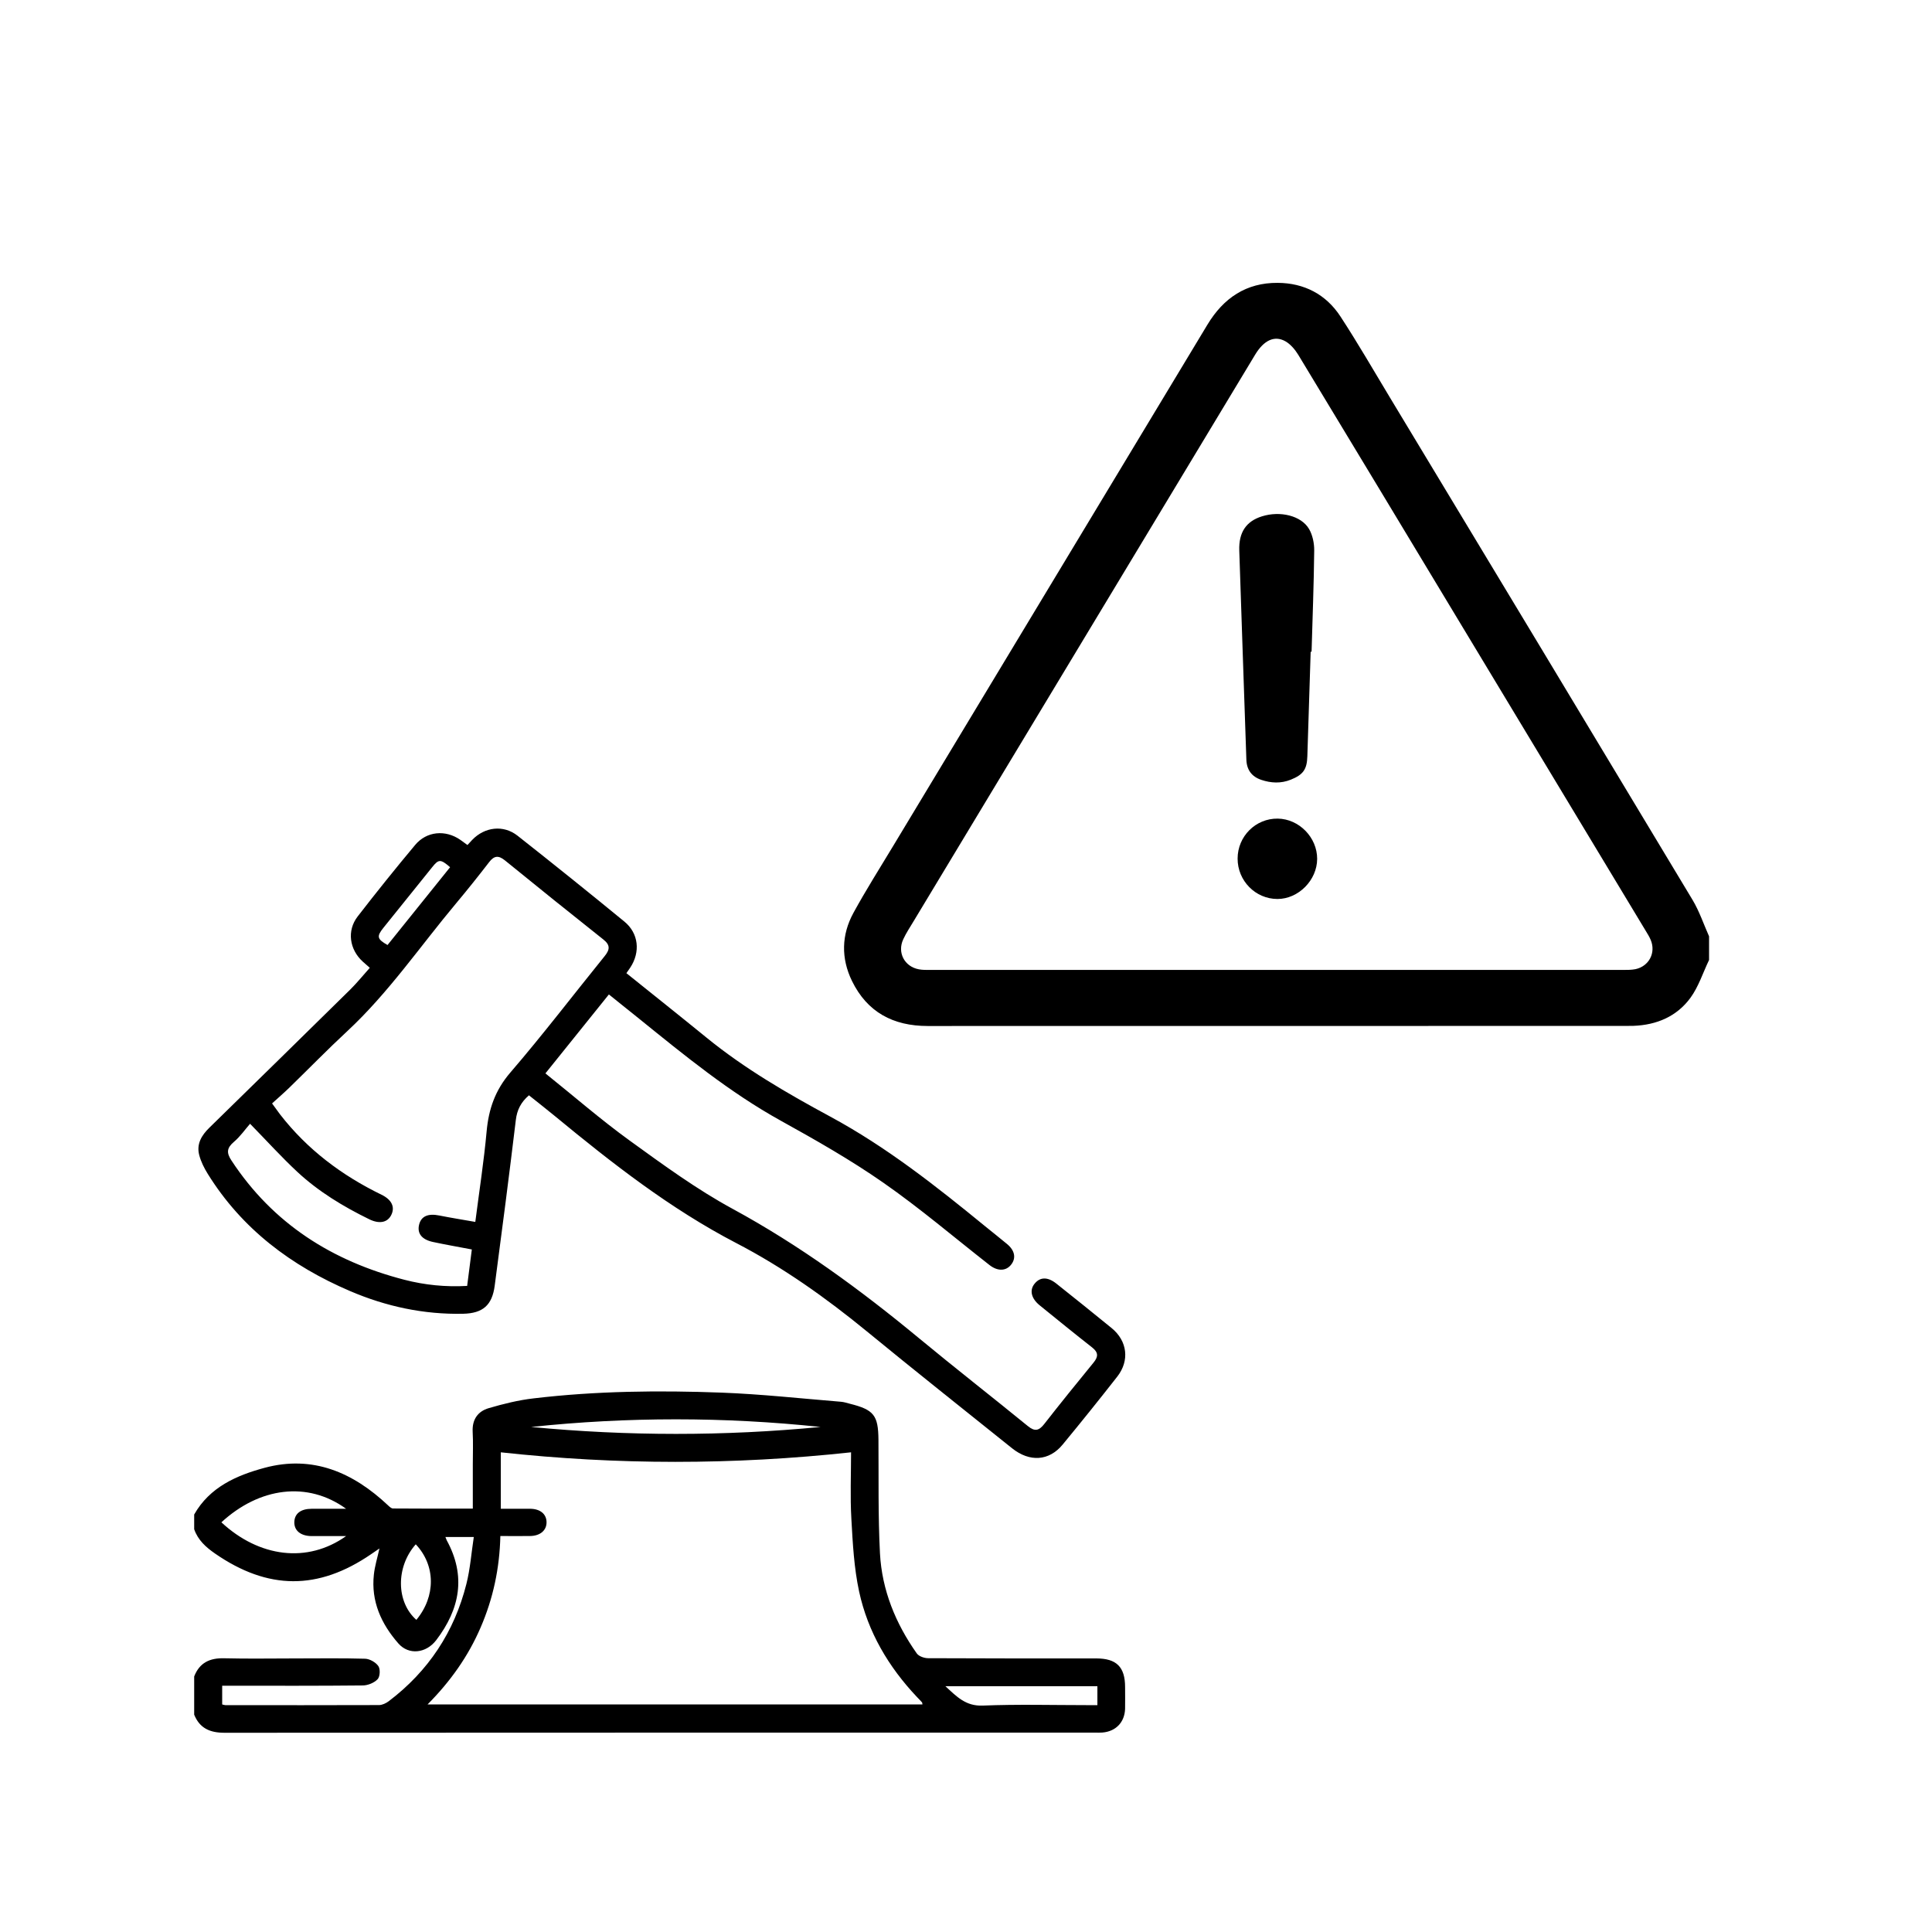
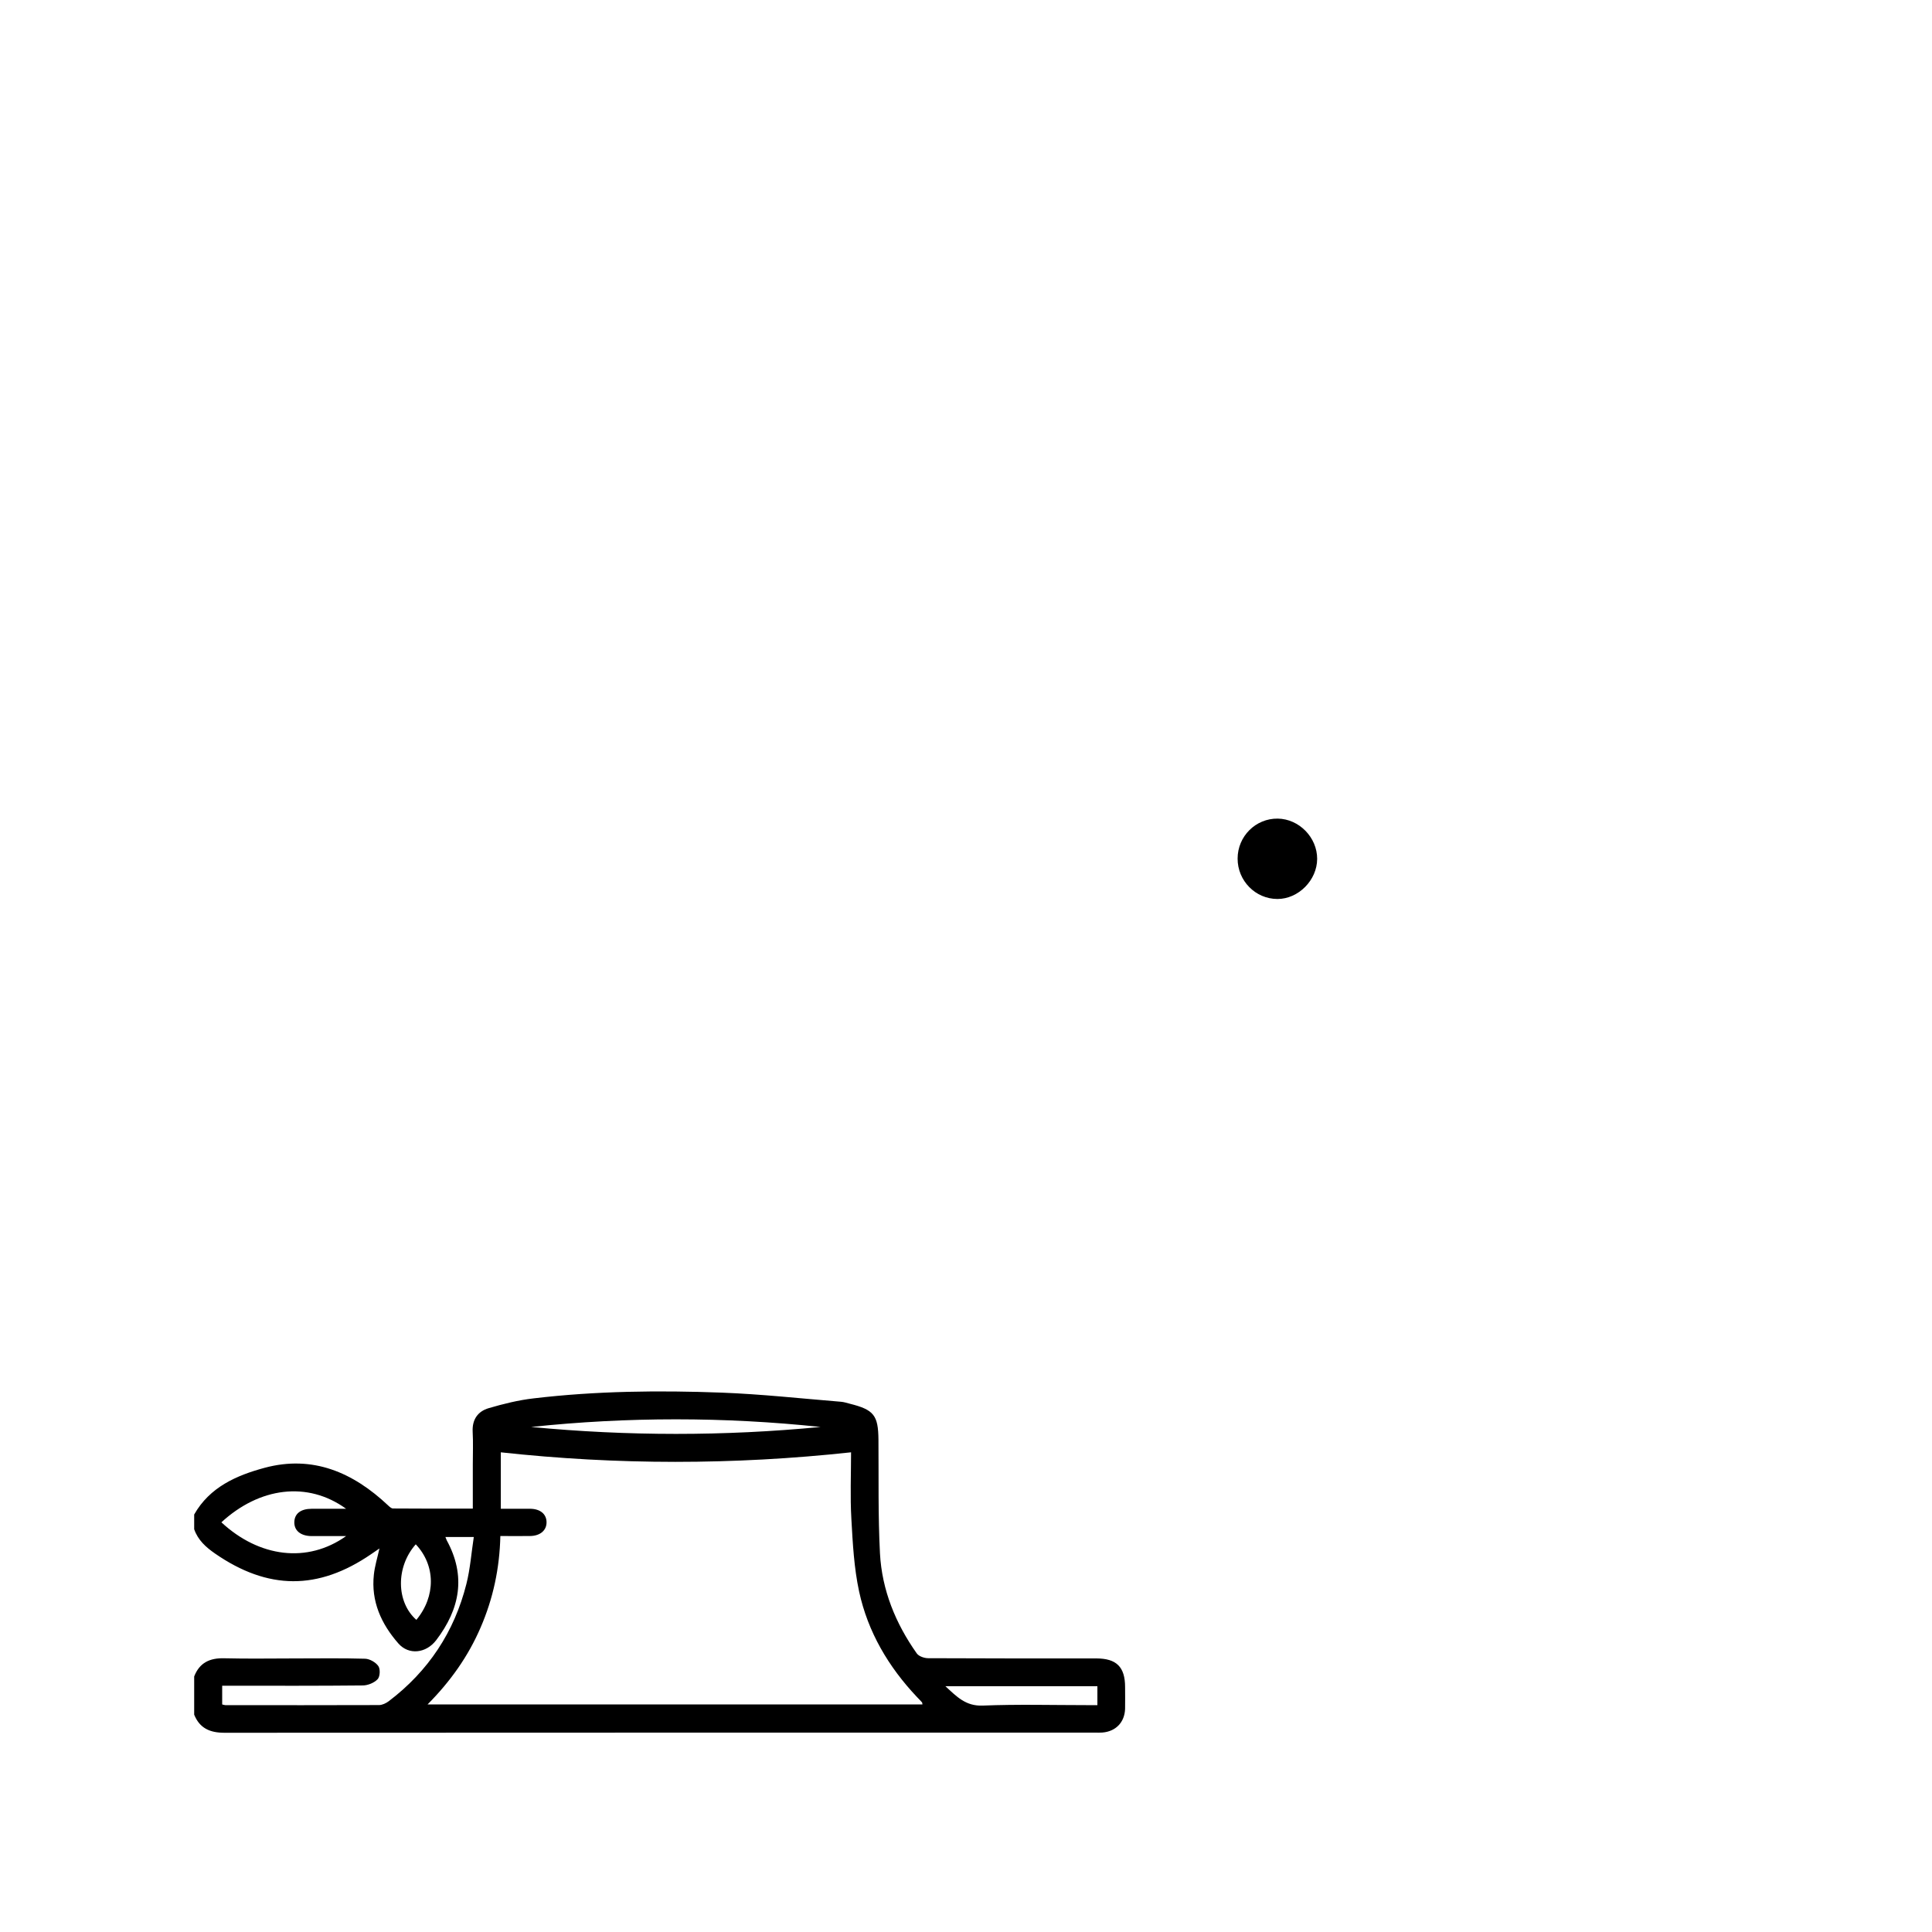
<svg xmlns="http://www.w3.org/2000/svg" id="Layer_1" data-name="Layer 1" viewBox="0 0 256 256">
  <g>
    <path d="m25.73,200.68c2.06-3.64,5.63-5.19,9.34-6.19,6.37-1.71,11.71.61,16.34,4.97.19.18.44.42.66.42,3.48.03,6.96.02,10.58.02,0-2.04,0-3.96,0-5.87,0-1.45.06-2.89-.02-4.33-.08-1.62.7-2.69,2.12-3.11,1.95-.57,3.95-1.07,5.97-1.3,8.27-.98,16.58-1.07,24.89-.76,5.28.2,10.55.78,15.82,1.21.4.03.78.16,1.17.26,3.21.8,3.77,1.54,3.8,4.78.04,5.02-.06,10.04.2,15.05.26,4.86,2.07,9.29,4.88,13.26.27.38.99.63,1.5.63,7.43.04,14.85.03,22.28.03,2.68,0,3.82,1.13,3.82,3.79,0,.96.02,1.93,0,2.89-.06,1.79-1.24,3-3.01,3.14-.32.03-.64.01-.96.01-38.46,0-76.92,0-115.38.02-1.9,0-3.27-.59-4-2.4v-5.06c.71-1.83,2.07-2.46,3.98-2.41,3.17.08,6.34.02,9.52.02,3.05,0,6.1-.05,9.15.04.61.02,1.4.47,1.75.97.28.4.23,1.4-.09,1.74-.45.48-1.28.82-1.95.83-5.78.06-11.56.04-17.35.04-.43,0-.86,0-1.3,0v2.48c.2.04.31.09.42.09,6.79,0,13.57.02,20.36-.01.43,0,.93-.24,1.29-.51,5.24-3.97,8.69-9.18,10.29-15.54.51-2.02.66-4.13.98-6.22h-3.76c.08.21.12.33.17.43,2.59,4.73,1.76,9.11-1.39,13.24-1.34,1.75-3.63,2.01-5.01.44-2.27-2.59-3.64-5.58-3.25-9.13.12-1.12.46-2.21.74-3.46-.46.31-.79.53-1.11.76-7.02,4.81-13.67,4.76-20.68-.09-1.21-.84-2.26-1.78-2.76-3.22v-1.93Zm87.03-8.24c-15.61,1.69-31,1.68-46.4,0v7.48c1.36,0,2.63-.01,3.91,0,1.32.02,2.13.7,2.15,1.76.02,1.1-.84,1.84-2.2,1.85-1.27.02-2.55,0-3.92,0-.1,4.29-.96,8.3-2.62,12.13-1.64,3.81-4,7.14-7.03,10.19h65.58c-.03-.15-.02-.25-.07-.29-.21-.24-.44-.47-.66-.7-3.77-3.99-6.5-8.61-7.66-13.96-.68-3.15-.85-6.42-1.03-9.65-.17-2.95-.04-5.92-.04-8.81Zm-83.43,9.27c5.02,4.66,11.41,5.47,16.53,1.83-1.64,0-3.11,0-4.57,0-1.46-.01-2.33-.74-2.29-1.88.04-1.1.85-1.73,2.29-1.74,1.46-.01,2.92,0,4.57,0-5.11-3.7-11.48-2.85-16.53,1.8Zm79.4-12.63c-12.78-1.35-25.57-1.35-38.35,0,12.78,1.22,25.57,1.23,38.35,0Zm16.54,34.35c1.52,1.41,2.71,2.65,4.92,2.57,4.64-.19,9.3-.06,13.95-.06h1.27v-2.51h-20.14Zm-70.18-18.8c-2.65,2.99-2.61,7.64.08,10.01,2.59-3.12,2.56-7.22-.08-10.01Z" />
-     <path d="m70.08,145.14c-1.06.92-1.57,1.93-1.73,3.26-.88,7.33-1.83,14.65-2.8,21.97-.34,2.57-1.56,3.65-4.18,3.71-5.21.11-10.21-.96-14.99-3.01-7.78-3.33-14.31-8.22-18.84-15.51-.48-.77-.91-1.62-1.14-2.5-.39-1.47.31-2.63,1.35-3.64,6.23-6.09,12.45-12.19,18.66-18.3.88-.87,1.66-1.84,2.59-2.88-.36-.31-.65-.56-.93-.82-1.77-1.61-2.13-4.1-.68-5.98,2.48-3.21,5.02-6.37,7.62-9.48,1.53-1.83,4.02-2.04,5.98-.68.29.21.58.42.95.69.22-.23.42-.46.63-.68,1.65-1.72,4.13-2.03,6-.56,4.76,3.75,9.49,7.55,14.17,11.39,1.89,1.55,2.13,4.03.78,6.08-.15.23-.31.45-.52.75,3.57,2.87,7.12,5.69,10.63,8.55,5.07,4.13,10.69,7.38,16.41,10.47,7.42,4.01,14,9.2,20.5,14.52.96.79,1.95,1.55,2.9,2.35,1.03.85,1.22,1.86.55,2.72-.68.88-1.79.91-2.87.07-4.68-3.66-9.21-7.53-14.08-10.92-4.33-3.02-8.96-5.65-13.58-8.21-6.79-3.76-12.74-8.64-18.73-13.48-1.31-1.06-2.63-2.11-4.05-3.25-2.8,3.48-5.58,6.93-8.41,10.46,3.78,3.03,7.36,6.15,11.19,8.92,4.41,3.19,8.85,6.44,13.62,9.03,8.87,4.82,16.93,10.72,24.68,17.13,4.76,3.94,9.64,7.74,14.43,11.65.91.74,1.46.64,2.16-.25,2.15-2.75,4.35-5.47,6.56-8.17.65-.8.62-1.35-.2-2-2.34-1.83-4.64-3.71-6.95-5.58-1.13-.92-1.38-2.02-.65-2.89.73-.88,1.73-.89,2.87.02,2.45,1.95,4.9,3.91,7.32,5.89,2.08,1.7,2.4,4.3.75,6.42-2.37,3.03-4.79,6.04-7.24,9.01-1.8,2.19-4.37,2.36-6.71.49-6.42-5.15-12.87-10.26-19.23-15.48-5.42-4.44-11.1-8.48-17.32-11.71-8.75-4.55-16.45-10.58-24.02-16.82-1.14-.94-2.3-1.84-3.46-2.77Zm-36.94,3.76c-.65.74-1.3,1.69-2.14,2.4-.95.81-1.02,1.44-.32,2.49,5.51,8.38,13.36,13.32,22.92,15.79,2.68.69,5.42.97,8.3.81.21-1.64.41-3.22.62-4.83-1.77-.34-3.46-.63-5.14-.99-1.5-.32-2.12-1.14-1.85-2.28.27-1.14,1.19-1.53,2.68-1.23,1.55.31,3.12.56,4.77.85.53-4.12,1.14-8.04,1.5-11.99.27-2.96,1.13-5.46,3.14-7.8,4.32-5.02,8.34-10.29,12.5-15.43.69-.85.77-1.46-.17-2.2-4.37-3.47-8.72-6.96-13.04-10.48-.85-.69-1.43-.64-2.09.22-1.42,1.84-2.87,3.66-4.37,5.45-4.76,5.68-8.95,11.85-14.42,16.94-2.62,2.43-5.11,4.99-7.67,7.48-.74.72-1.53,1.4-2.31,2.11.44.61.74,1.03,1.05,1.44,3.61,4.66,8.19,8.1,13.46,10.66,1.35.66,1.8,1.63,1.29,2.67-.49,1.01-1.57,1.24-2.92.58-3.44-1.68-6.71-3.66-9.51-6.26-2.1-1.95-4.03-4.09-6.29-6.4Zm26.5-33.99c-1.26-1.09-1.51-1.08-2.36-.02-2.16,2.68-4.31,5.36-6.47,8.04-.93,1.16-.85,1.5.54,2.29,2.74-3.41,5.49-6.83,8.29-10.31Z" />
  </g>
  <g>
-     <path d="m226.46,127.2c-.81,1.69-1.39,3.54-2.47,5.02-1.81,2.47-4.48,3.6-7.56,3.71-.34.01-.67.01-1.01.01-30.83,0-61.66,0-92.5.01-4.57,0-8.01-1.83-10.03-5.97-1.46-3-1.4-6.11.2-9.03,1.64-3,3.48-5.9,5.25-8.84,13.88-23.03,27.77-46.06,41.65-69.09,2.13-3.53,5.14-5.57,9.31-5.54,3.51.02,6.4,1.52,8.32,4.46,2.28,3.49,4.37,7.11,6.52,10.68,13.39,22.2,26.78,44.4,40.13,66.62.9,1.5,1.47,3.21,2.19,4.83v3.13Zm-57.4,1.32c15.36,0,30.72,0,46.08,0,.52,0,1.05,0,1.56-.1,1.8-.38,2.74-2.17,2.03-3.87-.18-.44-.45-.85-.7-1.27-8.27-13.72-16.54-27.43-24.81-41.15-7.06-11.71-14.11-23.42-21.19-35.11-.43-.7-1.03-1.42-1.73-1.81-1.45-.8-2.85-.1-3.99,1.79-15.08,25.01-30.16,50.02-45.23,75.03-.48.8-1,1.58-1.39,2.42-.83,1.77.16,3.64,2.07,3.99.47.09.96.08,1.45.08,15.29,0,30.57,0,45.86,0Z" />
-     <path d="m173.67,86.36c-.15,4.62-.3,9.23-.44,13.85-.05,1.74-.55,2.44-2.19,3.1-1.31.53-2.63.46-3.93.02-1.26-.43-1.92-1.33-1.96-2.69-.31-9.23-.64-18.47-.94-27.7-.08-2.41.92-3.87,3-4.52,2.41-.76,5.21-.1,6.25,1.68.47.81.69,1.89.68,2.85-.05,4.47-.22,8.94-.35,13.41-.04,0-.07,0-.11,0Z" />
    <path d="m163.99,113.77c0-2.96,2.4-5.34,5.32-5.3,2.83.04,5.23,2.5,5.22,5.34-.01,2.82-2.48,5.31-5.26,5.31-2.91,0-5.29-2.41-5.28-5.36Z" />
  </g>
</svg>